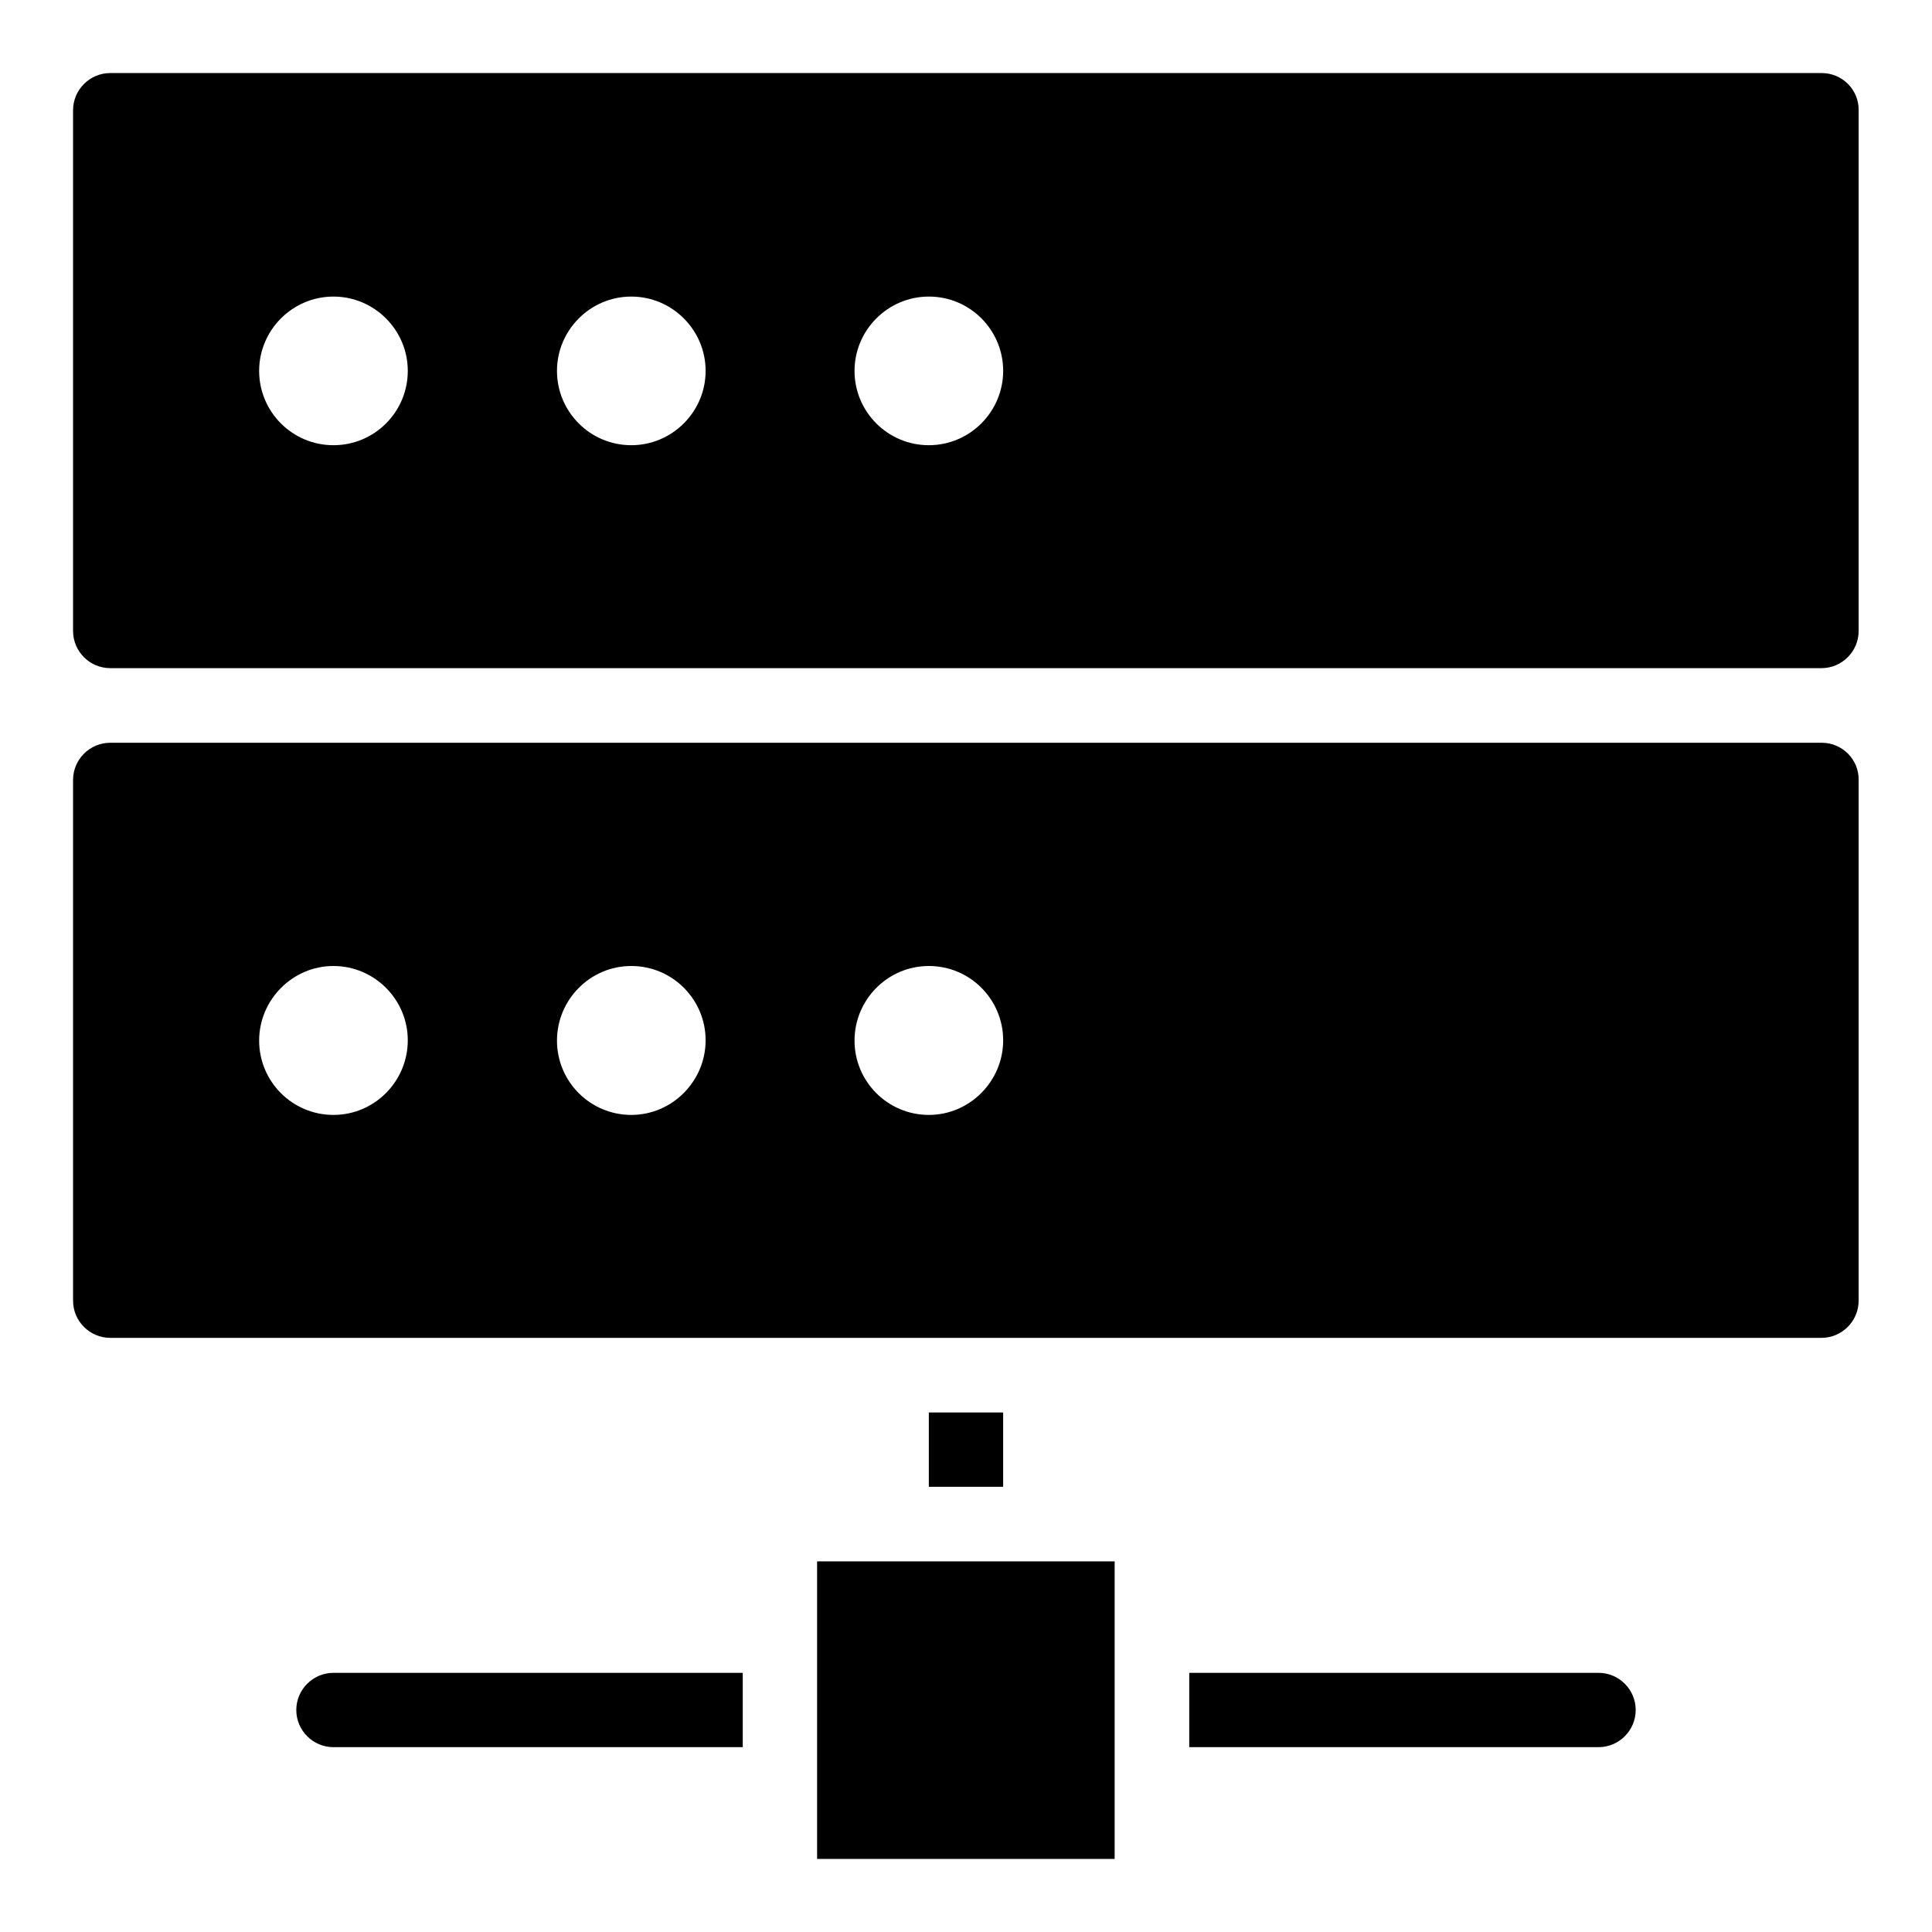
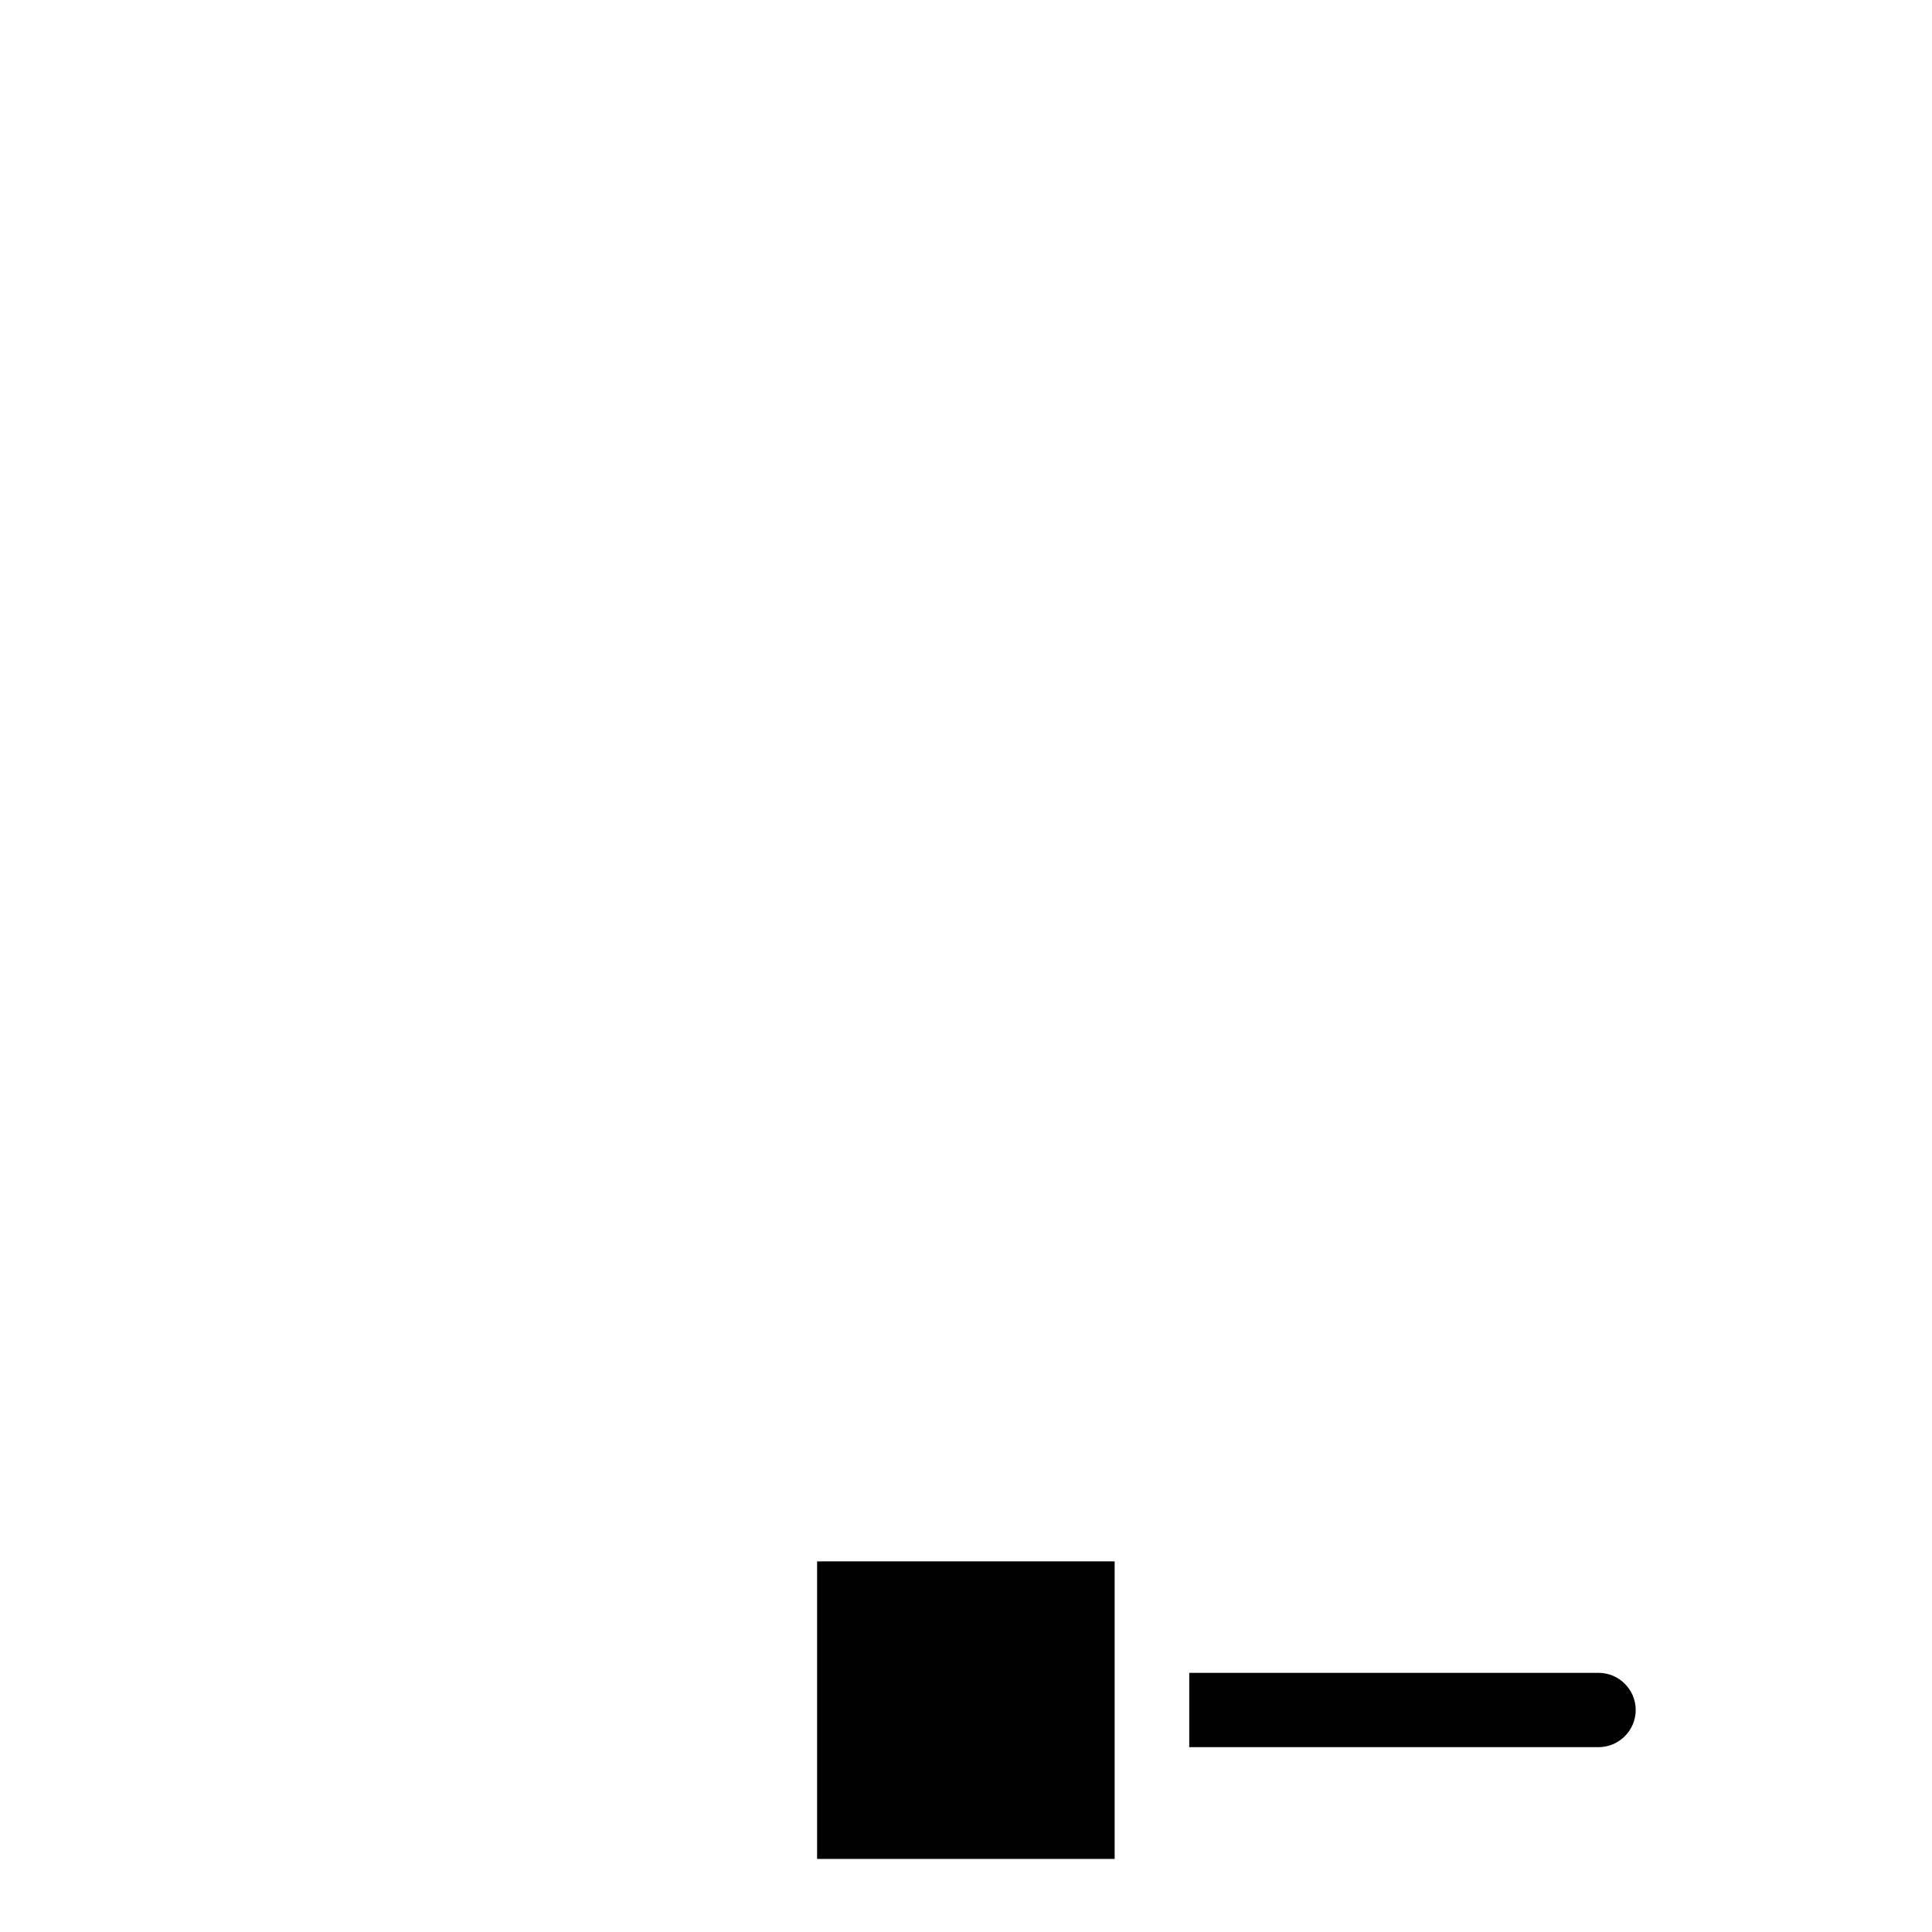
<svg xmlns="http://www.w3.org/2000/svg" fill="#000000" width="800px" height="800px" version="1.1" viewBox="144 144 512 512">
  <g>
    <path d="m360.54 557.78h78.855v78.855h-78.855z" />
    <path d="m567.63 587.32h-108.47v19.695h108.47c5.418 0 9.848-4.426 9.848-9.848s-4.426-9.848-9.848-9.848z" />
-     <path d="m222.52 597.17c0 5.418 4.426 9.848 9.848 9.848h108.47v-19.695h-108.47c-5.418 0-9.848 4.426-9.848 9.848z" />
-     <path d="m390.15 518.32h19.695v19.695h-19.695z" />
-     <path d="m626.79 163.36h-453.58c-5.418 0-9.848 4.43-9.848 9.848v138.01c0 5.418 4.426 9.848 9.848 9.848h453.5c5.418 0 9.848-4.426 9.848-9.848v-138.01c0.078-5.418-4.352-9.848-9.77-9.848zm-394.42 98.625c-10.914 0-19.695-8.855-19.695-19.695 0-10.84 8.855-19.695 19.695-19.695 10.84 0 19.695 8.855 19.695 19.695 0 10.84-8.777 19.695-19.695 19.695zm78.93 0c-10.914 0-19.695-8.855-19.695-19.695 0-10.84 8.855-19.695 19.695-19.695s19.695 8.855 19.695 19.695c0 10.84-8.855 19.695-19.695 19.695zm78.855 0c-10.914 0-19.695-8.855-19.695-19.695 0-10.84 8.855-19.695 19.695-19.695 10.914 0 19.695 8.855 19.695 19.695-0.004 10.84-8.855 19.695-19.695 19.695z" />
-     <path d="m626.79 340.84h-453.58c-5.418 0-9.848 4.426-9.848 9.848v138.01c0 5.418 4.426 9.848 9.848 9.848h453.5c5.418 0 9.848-4.426 9.848-9.848v-138.01c0.078-5.422-4.352-9.848-9.77-9.848zm-394.42 98.625c-10.914 0-19.695-8.855-19.695-19.695 0-10.84 8.855-19.77 19.695-19.77 10.84 0 19.695 8.855 19.695 19.695 0 10.836-8.777 19.77-19.695 19.77zm78.93 0c-10.914 0-19.695-8.855-19.695-19.695 0-10.84 8.781-19.77 19.695-19.77s19.695 8.855 19.695 19.695c0 10.836-8.855 19.77-19.695 19.77zm78.855 0c-10.914 0-19.695-8.855-19.695-19.695 0-10.84 8.777-19.77 19.695-19.77 10.914 0 19.695 8.855 19.695 19.695-0.004 10.836-8.855 19.77-19.695 19.77z" />
  </g>
</svg>